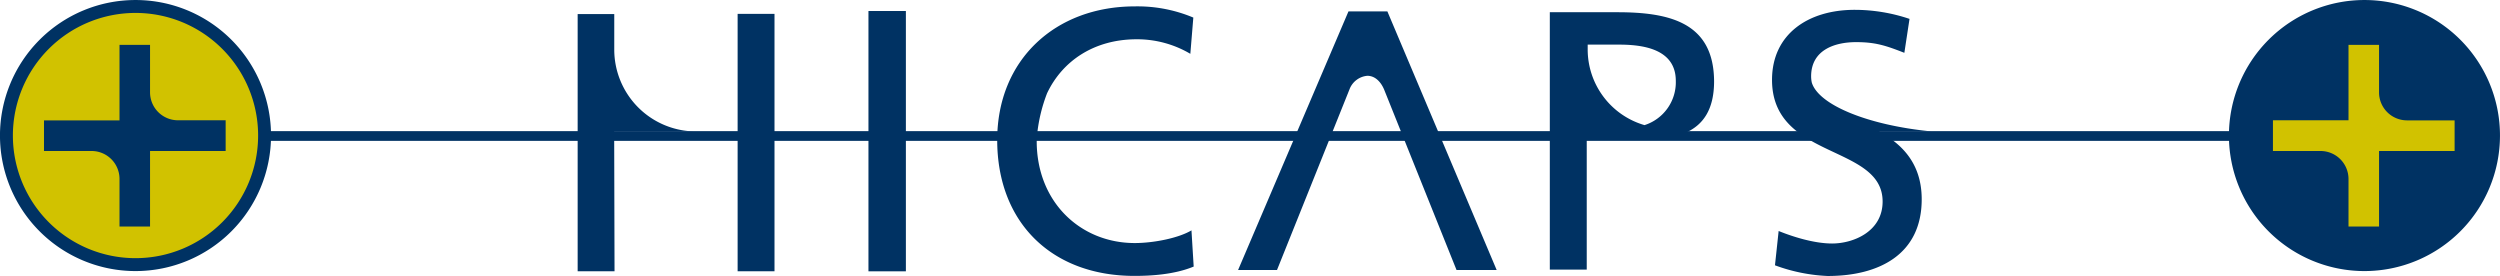
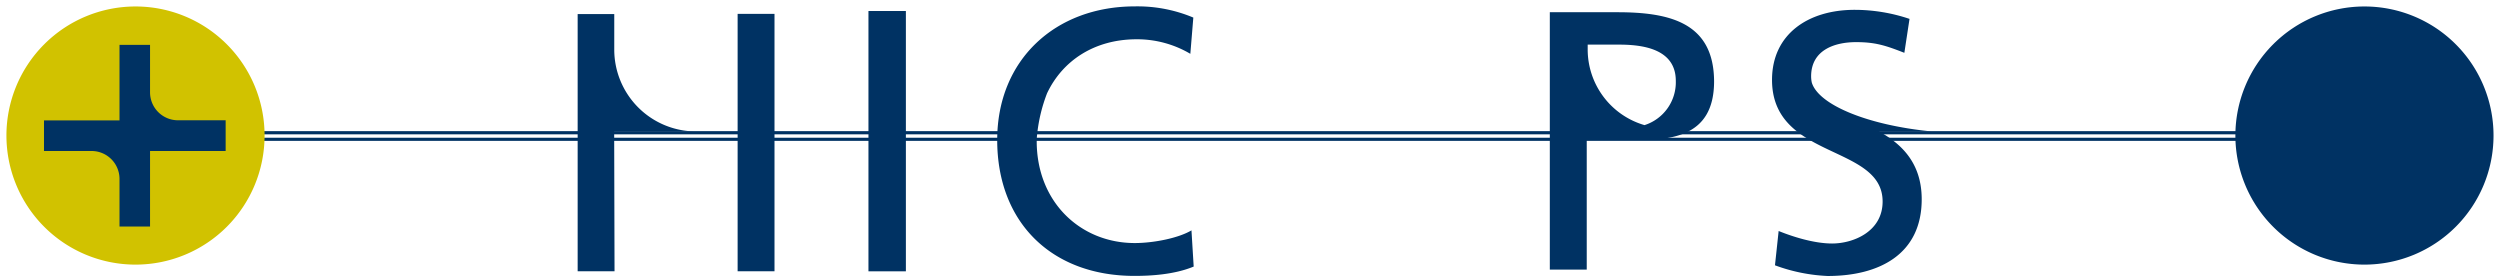
<svg xmlns="http://www.w3.org/2000/svg" viewBox="0 0 551.84 60.89">
  <g fill="#003263">
    <path d="M191.7 2.43h8.26v57.46h-8.26z" />
-     <path d="M50.49 29.3l-.22 1.45h451.95l.22-1.45H50.49z" />
  </g>
  <path fill="none" stroke="#003263" stroke-width=".7" d="M502.44 29.3H50.49l-.22 1.45h451.95l.22-1.45z" />
  <path d="M29.91,1.43A28.49,28.49,0,1,0,58.4,29.91,28.48,28.48,0,0,0,29.91,1.43" fill="#d1c200" />
-   <path d="M29.91,1.43A28.49,28.49,0,1,0,58.4,29.91,28.48,28.48,0,0,0,29.91,1.43Z" fill="none" stroke="#003263" stroke-width="2.85" />
  <path d="M49.81 26.55H39.28a6.17 6.17 0 0 1-6.16-6.17V9.9h-6.74v16.67H9.71v6.76h10.52a6.17 6.17 0 0 1 6.15 6.19V50h6.74V33.33h16.69zM521.93 1.43a28.49 28.49 0 1 0 28.48 28.48 28.48 28.48 0 0 0-28.48-28.48" fill="#003263" />
-   <path d="M521.93,1.43a28.49,28.49,0,1,0,28.48,28.48A28.48,28.48,0,0,0,521.93,1.43Z" fill="none" stroke="#003263" stroke-width="2.85" />
-   <path d="M541.82,26.57H531.29a6.18,6.18,0,0,1-6.15-6.2V9.9H518.4V26.55H501.72v6.78h10.52a6.18,6.18,0,0,1,6.16,6.19V50h6.74V33.33h16.68Z" fill="#d1c200" />
  <g fill="#003263">
    <path d="M162.82 3.06h8.14v56.82h-8.14zM153 29a18.07 18.07 0 0 1-17.41-17.9v-8h-8.08v56.78h8.14L135.57 29zM357 2.7h-14.9v56.81h8.15v-28.7h8c10.26.44 20.11-.26 20.11-12.88C378.29 5 368.6 2.7 357 2.7m6 24.92a17.4 17.4 0 0 1-12.54-16.77v-1h6.92c5 0 12.53.83 12.53 8a9.93 9.93 0 0 1-6.91 9.77M414.72 29h11.54c-14-1.38-24.76-5.83-26.32-10.73a6.32 6.32 0 0 1-.16-1.4c0-5.94 5.36-7.57 9.92-7.57 4.23 0 6.51.73 10.66 2.36l1.14-7.49a38 38 0 0 0-12.12-2c-10.25 0-18.23 5.37-18.23 15.46 0 17.66 24.41 14.16 24.41 26.85 0 6.67-6.51 9.27-11.14 9.27-4.16 0-9-1.62-11.81-2.76l-.81 7.57a38 38 0 0 0 11.64 2.36c11.39 0 20.75-4.8 20.75-16.93 0-8.31-4.82-12.43-9.47-15M263 50.85c-2.88 1.72-8.4 2.8-12.51 2.8-11.94 0-21.65-9-21.65-22.49a15.69 15.69 0 0 1 .13-1.83 35.28 35.28 0 0 1 2.15-8.73c3.42-7.24 10.5-11.93 19.78-11.93a23.08 23.08 0 0 1 11.85 3.21l.66-8a31.73 31.73 0 0 0-12.92-2.47c-17.53 0-30.37 11.78-30.37 29.49 0 18.29 12.1 30 30.28 30 3.38 0 8.73-.24 13.09-2.06z" />
-     <path d="M330.37,59.6,306.24,2.51h-8.58L273.29,59.6h8.59l16-39.87a4.63,4.63,0,0,1,3.95-3c1.52,0,2.85,1.08,3.68,3l16,39.87Z" />
  </g>
</svg>